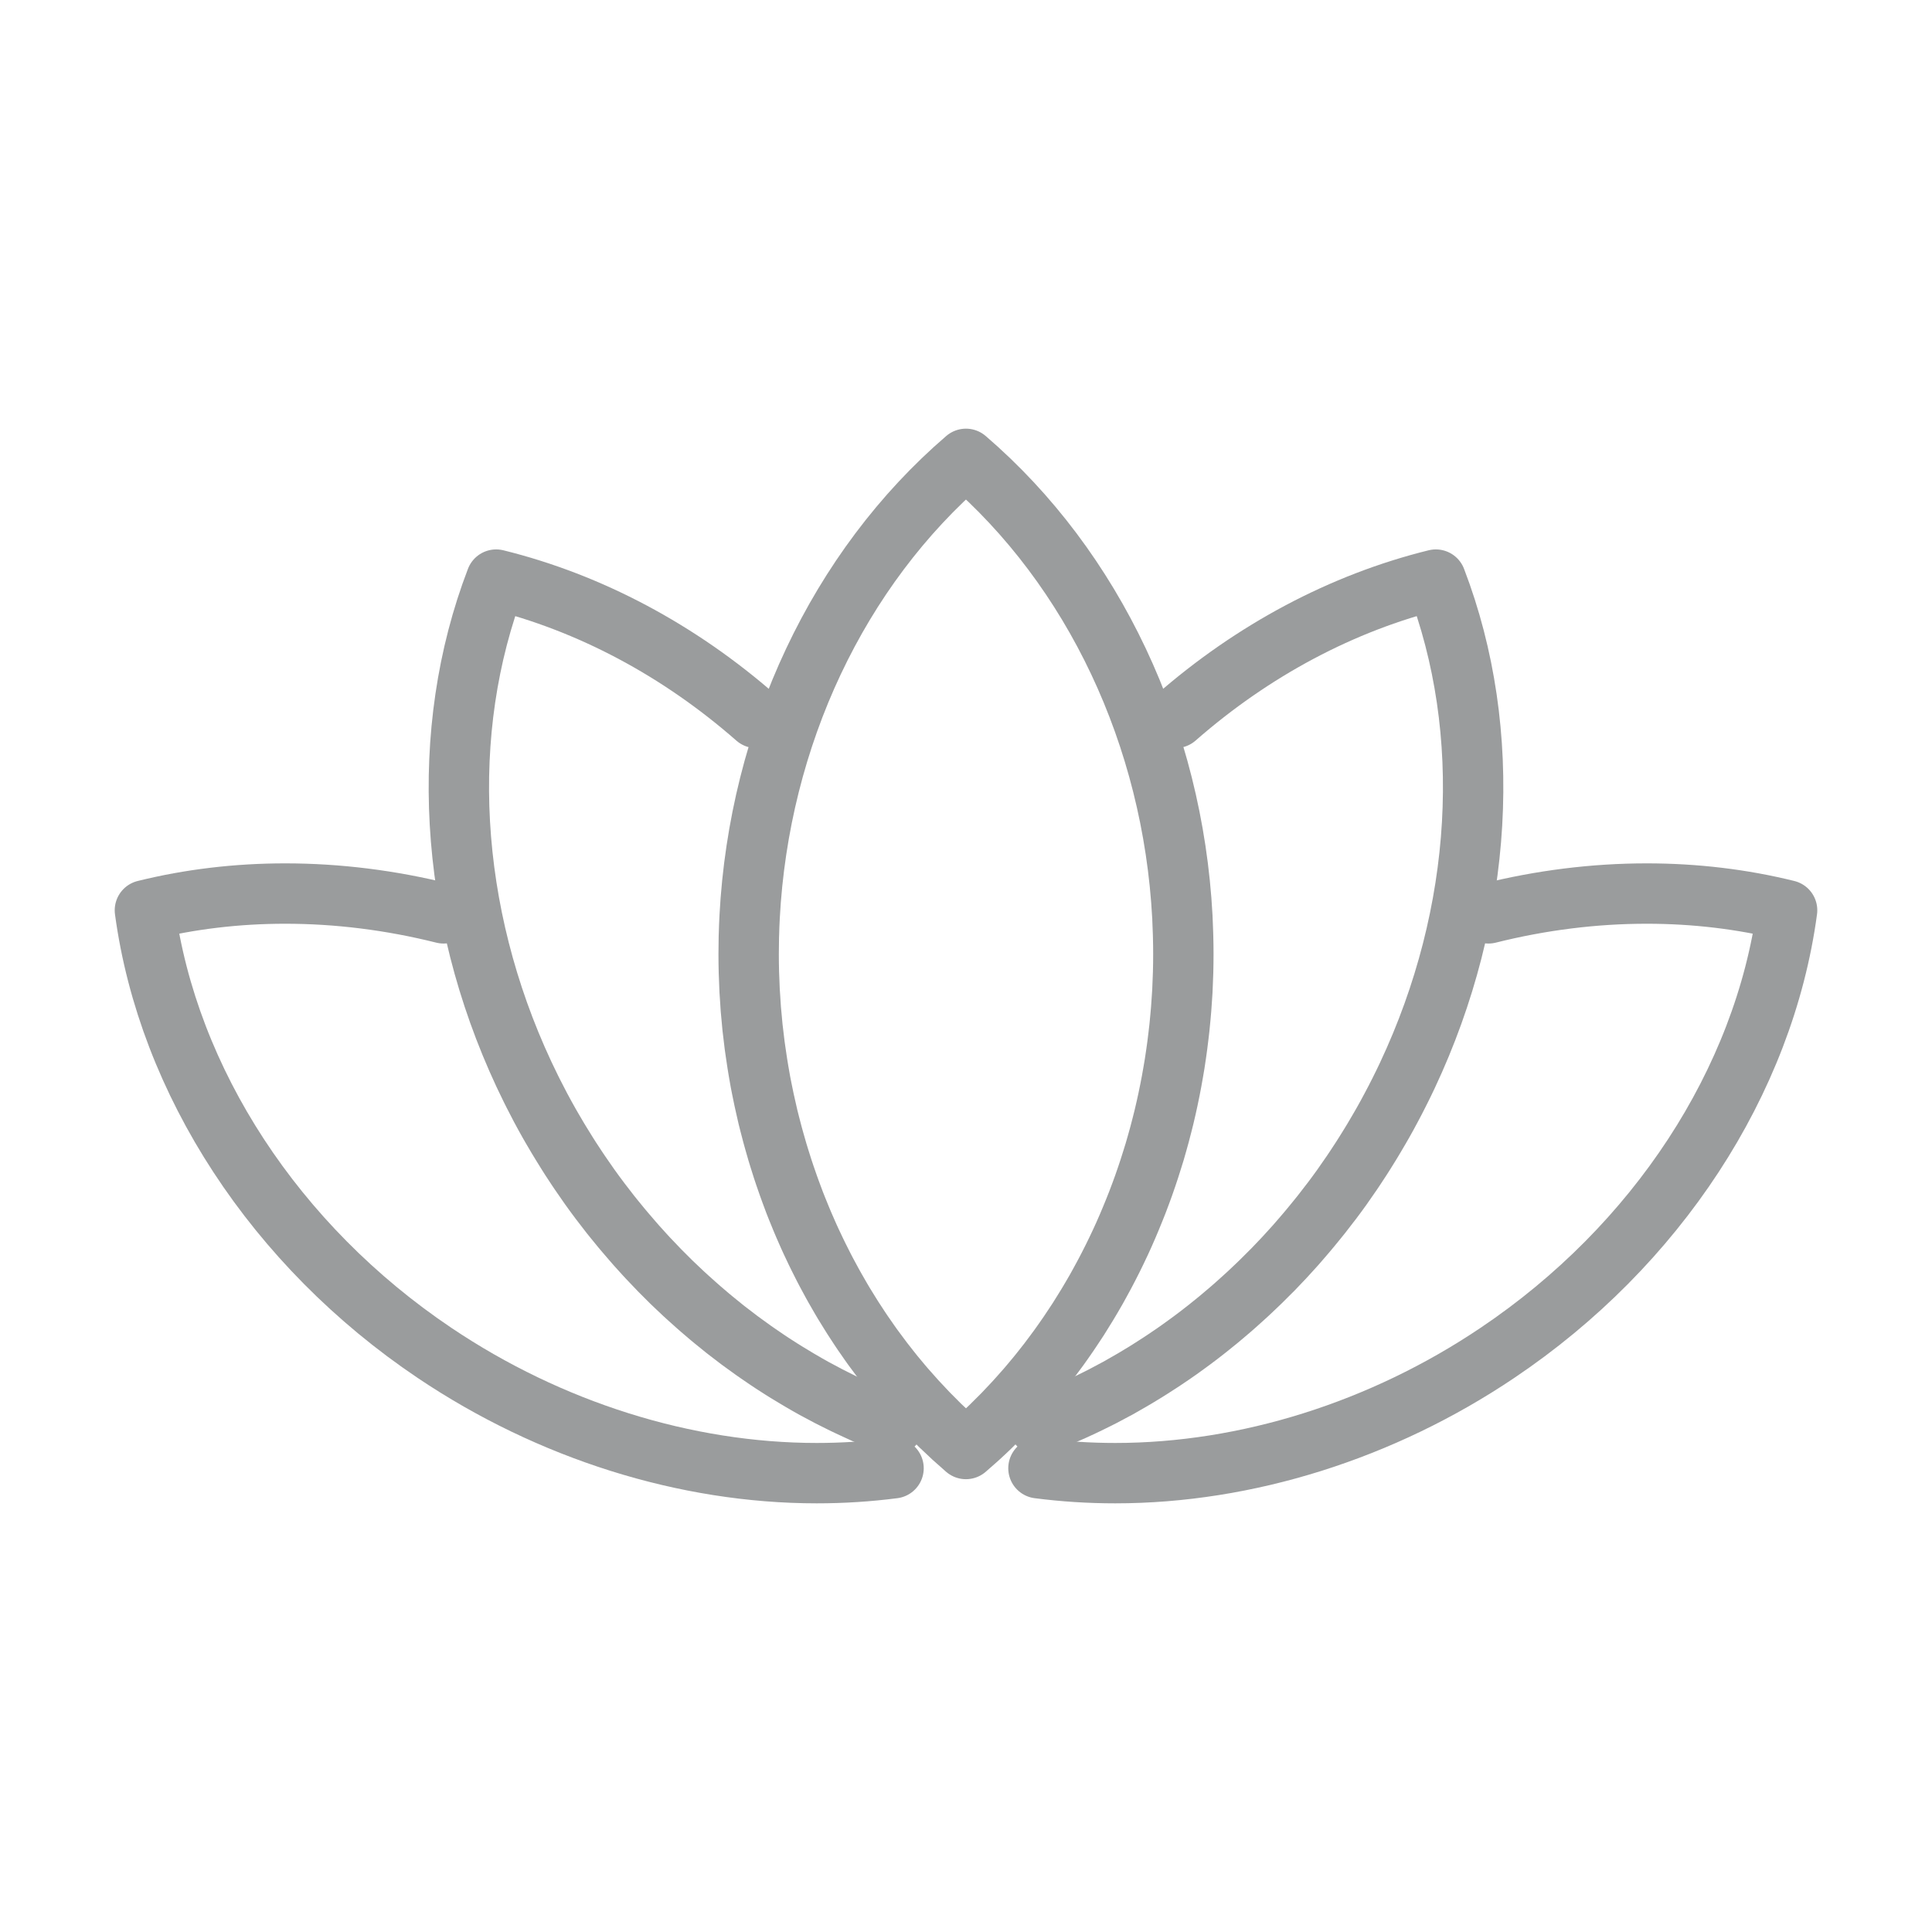
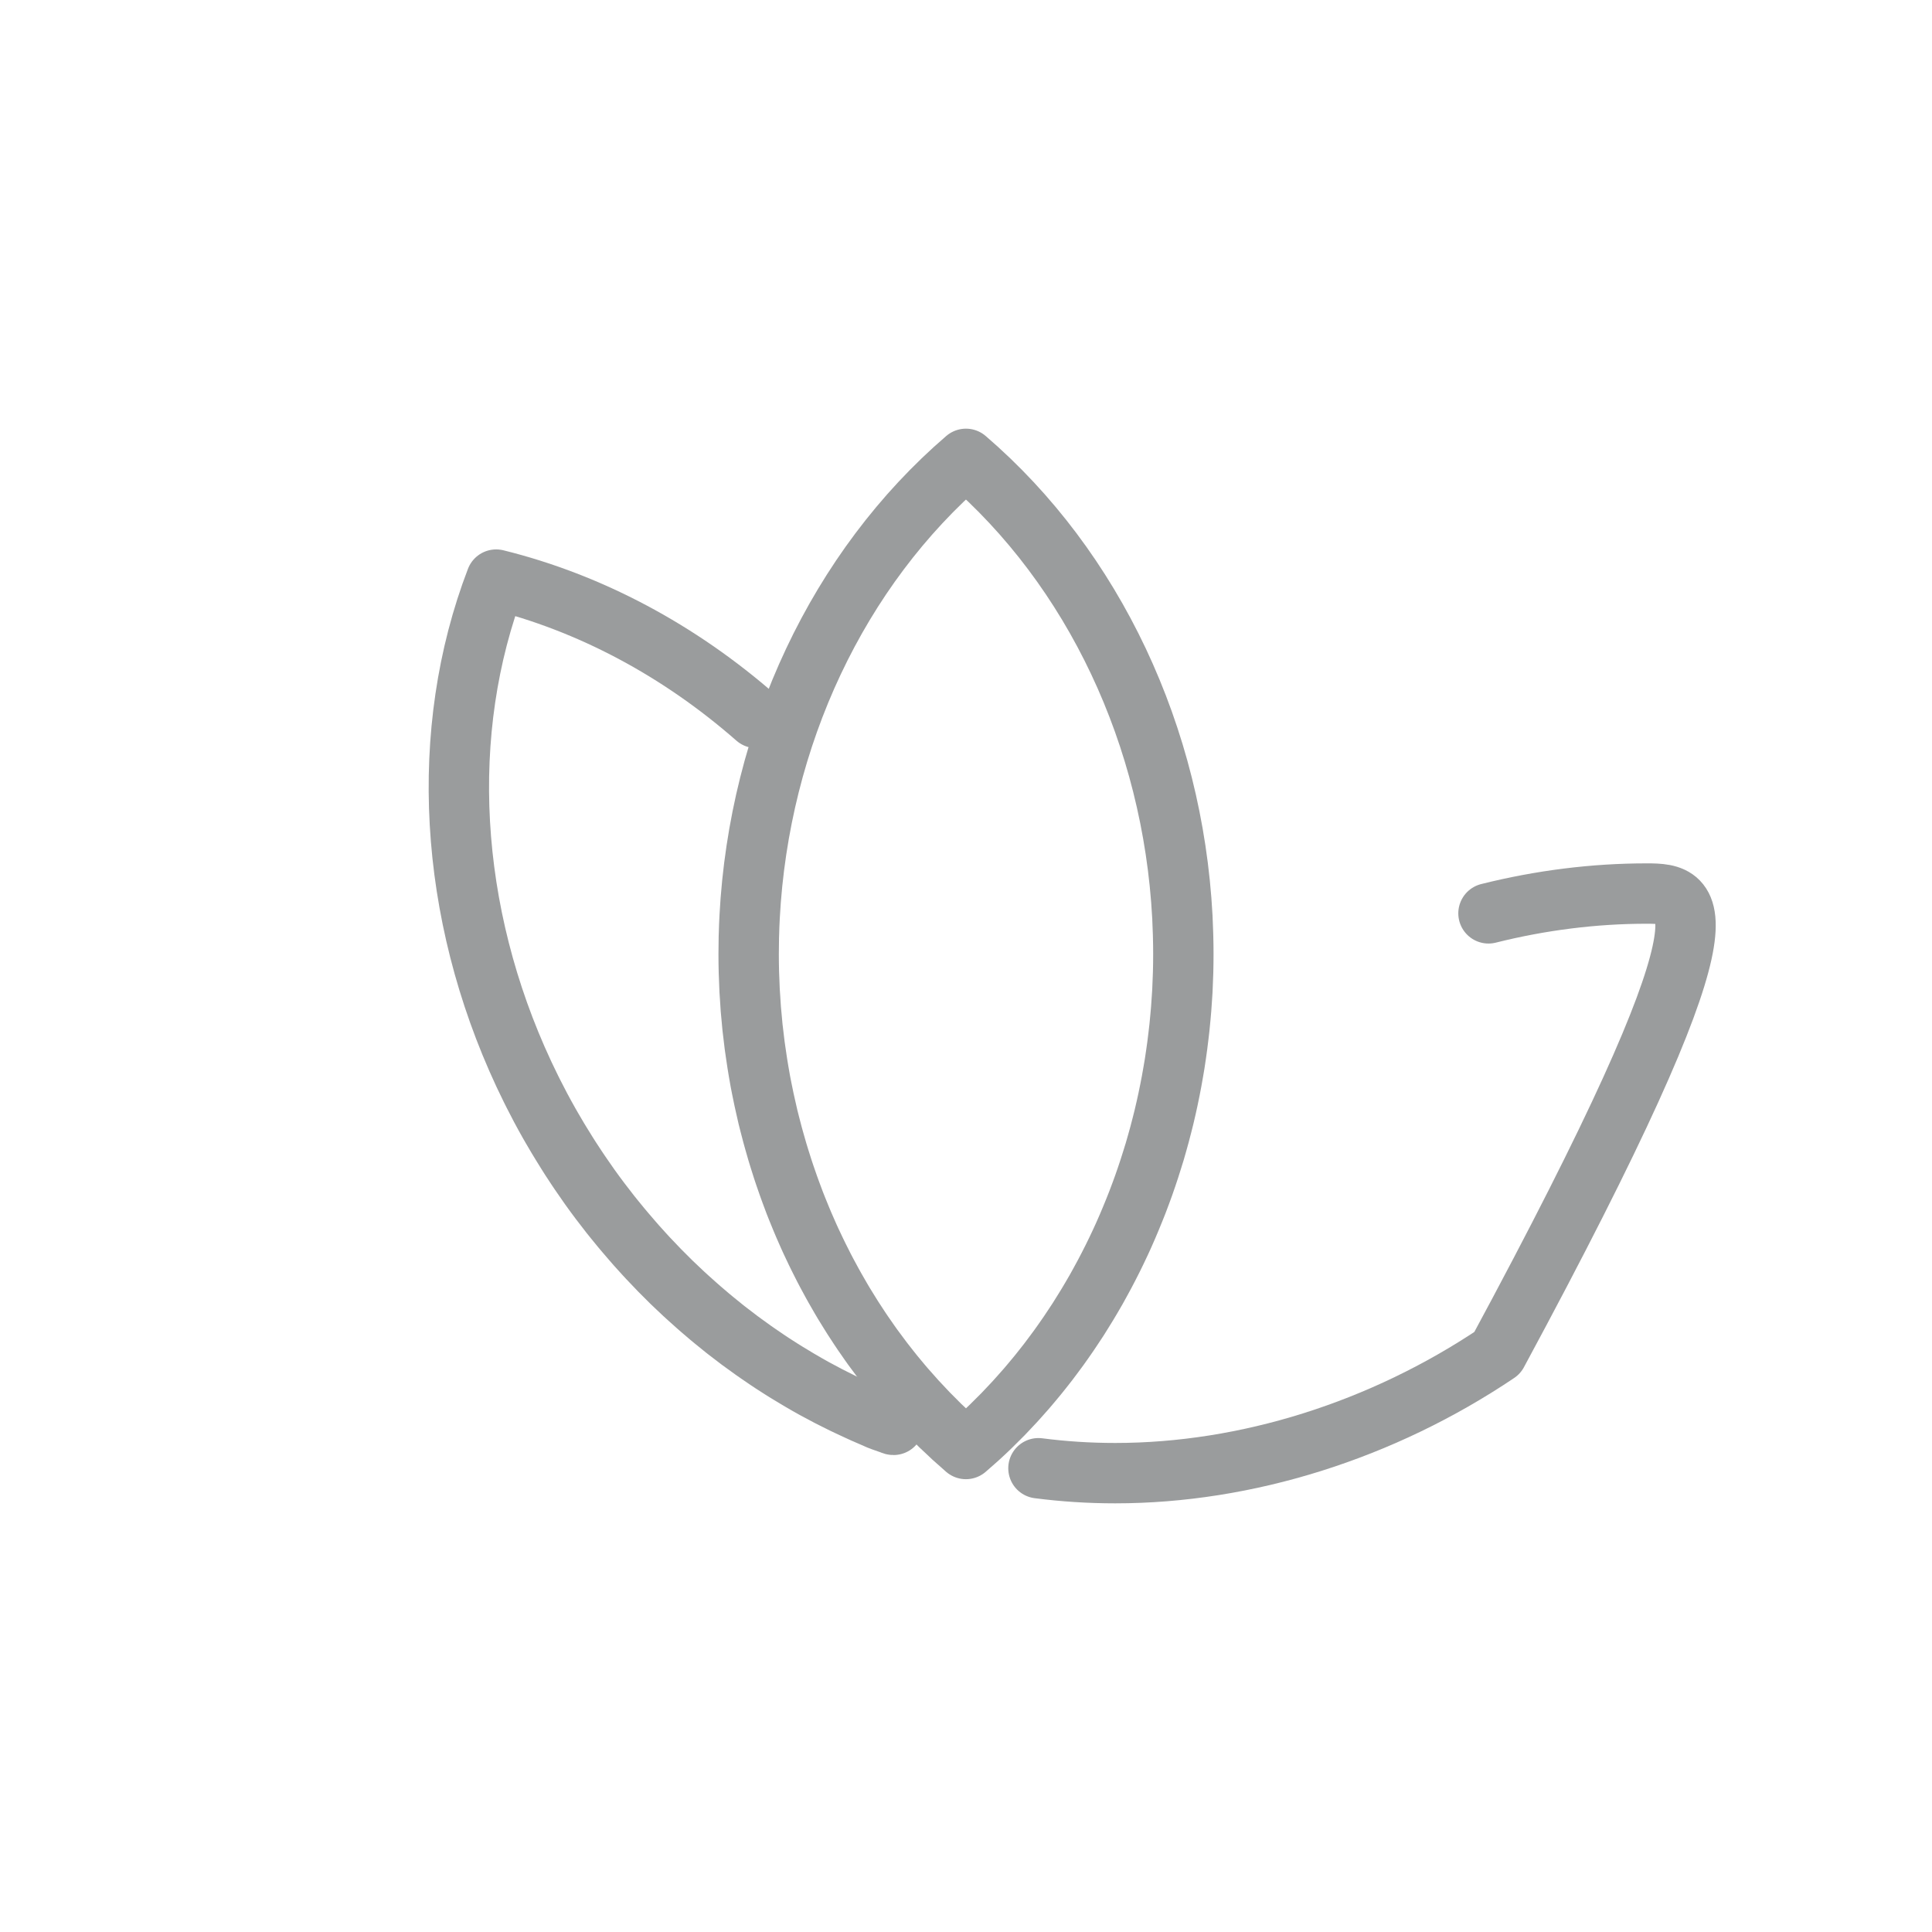
<svg xmlns="http://www.w3.org/2000/svg" width="48px" height="48px" viewBox="0 0 48 48" version="1.1">
  <title>spa packages@1.5x</title>
  <g id="Icons" stroke="none" stroke-width="1" fill="none" fill-rule="evenodd" stroke-linecap="round" stroke-linejoin="round">
    <g id="icons" transform="translate(-932, -1400)" stroke="#9A9C9D" stroke-width="1.5">
      <g id="Spa" transform="translate(91, 1352)">
        <g id="5" transform="translate(360, 48)">
          <g id="spa-packages" transform="translate(481, 0)">
            <g id="spa" transform="translate(3.6, 11.4)">
              <path d="M15.19,6.437 C13.272,4.755 11.051,3.574 8.727,3 C7.281,6.769 7.539,11.27 9.416,15.288 C9.428,15.314 9.441,15.34 9.453,15.365 C9.498,15.462 9.545,15.558 9.593,15.655 C9.61,15.69 9.627,15.725 9.645,15.759 C9.707,15.882 9.77,16.005 9.835,16.127 C9.836,16.128 9.837,16.129 9.837,16.13 C9.904,16.256 9.973,16.381 10.043,16.505 C10.066,16.545 10.089,16.585 10.112,16.625 C10.161,16.71 10.21,16.794 10.26,16.877 C10.287,16.924 10.315,16.97 10.344,17.015 C10.391,17.093 10.439,17.17 10.487,17.246 C10.516,17.293 10.545,17.339 10.575,17.385 C10.625,17.463 10.677,17.541 10.728,17.618 C10.756,17.66 10.784,17.702 10.812,17.743 C10.874,17.835 10.938,17.926 11.002,18.017 C11.02,18.042 11.037,18.067 11.055,18.093 C11.137,18.208 11.221,18.322 11.306,18.435 C11.328,18.464 11.35,18.493 11.373,18.522 C11.437,18.605 11.5,18.689 11.565,18.771 C11.596,18.81 11.628,18.85 11.66,18.889 C11.718,18.96 11.775,19.031 11.834,19.102 C11.868,19.142 11.902,19.183 11.936,19.223 C11.995,19.293 12.054,19.361 12.114,19.43 C12.147,19.468 12.181,19.507 12.214,19.545 C12.281,19.62 12.347,19.692 12.414,19.766 C12.442,19.796 12.469,19.827 12.497,19.856 C12.593,19.959 12.689,20.06 12.787,20.16 C12.797,20.17 12.807,20.18 12.817,20.19 C12.905,20.28 12.993,20.367 13.082,20.455 C13.115,20.486 13.148,20.518 13.181,20.549 C13.249,20.614 13.317,20.679 13.386,20.743 C13.424,20.778 13.461,20.812 13.499,20.846 C13.566,20.907 13.632,20.966 13.699,21.025 C13.737,21.059 13.776,21.093 13.815,21.127 C13.885,21.188 13.955,21.247 14.026,21.307 C14.061,21.336 14.097,21.366 14.132,21.395 C14.223,21.47 14.313,21.544 14.406,21.617 C14.422,21.629 14.437,21.642 14.453,21.654 C14.561,21.739 14.67,21.822 14.78,21.904 C14.812,21.927 14.843,21.95 14.875,21.973 C14.954,22.031 15.033,22.089 15.113,22.145 C15.153,22.174 15.194,22.202 15.235,22.23 C15.307,22.28 15.38,22.33 15.453,22.379 C15.496,22.407 15.539,22.437 15.582,22.465 C15.656,22.513 15.729,22.56 15.803,22.607 C15.845,22.633 15.887,22.66 15.929,22.686 C16.012,22.737 16.095,22.788 16.179,22.837 C16.212,22.857 16.244,22.877 16.278,22.896 C16.394,22.964 16.51,23.031 16.628,23.096 C16.653,23.109 16.678,23.122 16.703,23.136 C16.796,23.186 16.89,23.237 16.984,23.286 C17.027,23.308 17.07,23.329 17.113,23.351 C17.19,23.39 17.267,23.429 17.345,23.467 C17.393,23.49 17.441,23.513 17.488,23.535 C17.563,23.571 17.638,23.606 17.714,23.64 C17.762,23.661 17.81,23.684 17.858,23.706 C17.937,23.74 18.017,23.776 18.096,23.809 C18.14,23.828 18.184,23.85 18.229,23.868 C18.333,23.911 18.439,23.942 18.545,23.982 C18.563,23.989 18.582,24 18.6,24 C18.594,24 18.59,23.992 18.584,23.985" id="Stroke-31" />
-               <path d="M22.2,24 C22.201,23.999 22.202,23.999 22.204,23.998 C22.208,23.997 22.213,23.995 22.218,23.993 C22.338,23.948 22.457,23.901 22.576,23.852 C22.615,23.836 22.653,23.819 22.692,23.803 C22.777,23.767 22.862,23.732 22.946,23.694 C22.991,23.675 23.036,23.654 23.08,23.635 C23.159,23.599 23.239,23.562 23.317,23.525 C23.362,23.504 23.407,23.483 23.451,23.461 C23.532,23.422 23.613,23.381 23.694,23.341 C23.733,23.32 23.774,23.301 23.814,23.28 C23.913,23.228 24.012,23.176 24.11,23.122 C24.13,23.111 24.151,23.101 24.171,23.09 C24.289,23.024 24.407,22.957 24.524,22.888 C24.555,22.871 24.585,22.852 24.616,22.834 C24.702,22.783 24.787,22.731 24.873,22.678 C24.913,22.653 24.954,22.627 24.995,22.601 C25.07,22.554 25.145,22.506 25.219,22.457 C25.261,22.429 25.304,22.401 25.346,22.373 C25.42,22.323 25.493,22.273 25.567,22.223 C25.606,22.195 25.647,22.167 25.687,22.139 C25.767,22.082 25.848,22.023 25.928,21.965 C25.958,21.942 25.989,21.92 26.019,21.898 C26.129,21.816 26.239,21.733 26.347,21.647 C26.363,21.635 26.378,21.623 26.393,21.611 C26.486,21.538 26.577,21.464 26.668,21.389 C26.704,21.36 26.739,21.33 26.774,21.3 C26.845,21.241 26.915,21.181 26.986,21.12 C27.024,21.087 27.063,21.052 27.101,21.019 C27.168,20.96 27.235,20.9 27.3,20.84 C27.339,20.806 27.376,20.771 27.414,20.736 C27.483,20.672 27.551,20.607 27.619,20.542 C27.652,20.511 27.684,20.48 27.717,20.448 C27.806,20.361 27.894,20.274 27.981,20.185 C27.992,20.174 28.003,20.164 28.013,20.154 C28.11,20.054 28.207,19.953 28.302,19.851 C28.33,19.82 28.358,19.79 28.386,19.759 C28.453,19.686 28.519,19.613 28.585,19.54 C28.619,19.501 28.652,19.462 28.686,19.424 C28.746,19.356 28.805,19.287 28.863,19.218 C28.897,19.177 28.931,19.137 28.965,19.096 C29.024,19.026 29.082,18.954 29.139,18.883 C29.171,18.844 29.203,18.804 29.234,18.765 C29.299,18.683 29.363,18.6 29.426,18.516 C29.449,18.487 29.471,18.459 29.493,18.43 C29.578,18.317 29.662,18.203 29.744,18.088 C29.762,18.062 29.78,18.036 29.798,18.01 C29.862,17.92 29.925,17.829 29.987,17.738 C30.015,17.697 30.043,17.655 30.07,17.614 C30.122,17.536 30.173,17.458 30.224,17.379 C30.253,17.334 30.282,17.288 30.311,17.242 C30.359,17.165 30.407,17.088 30.455,17.01 C30.483,16.964 30.51,16.919 30.538,16.872 C30.588,16.789 30.637,16.704 30.686,16.62 C30.709,16.58 30.732,16.54 30.755,16.5 C30.826,16.375 30.895,16.249 30.962,16.122 C31.03,15.996 31.095,15.87 31.159,15.742 C31.169,15.724 31.178,15.705 31.187,15.686 C31.247,15.567 31.305,15.448 31.361,15.328 C31.363,15.325 31.364,15.323 31.365,15.32 C33.259,11.294 33.524,6.78 32.073,3 C29.748,3.574 27.529,4.754 25.61,6.435" id="Stroke-32" />
-               <path d="M22.2,25.078 C22.825,25.159 23.463,25.2 24.108,25.2 C27.366,25.2 30.738,24.14 33.601,22.213 C37.562,19.552 40.227,15.468 40.8,11.216 C39.684,10.94 38.513,10.8 37.313,10.8 C36.007,10.8 34.686,10.965 33.381,11.292" id="Stroke-33" />
-               <path d="M7.42,11.292 C6.113,10.965 4.792,10.8 3.485,10.8 C2.286,10.8 1.116,10.94 0,11.216 C0.574,15.467 3.238,19.552 7.197,22.213 C10.061,24.139 13.433,25.2 16.693,25.2 C17.337,25.2 17.975,25.159 18.6,25.078" id="Stroke-34" />
+               <path d="M22.2,25.078 C22.825,25.159 23.463,25.2 24.108,25.2 C27.366,25.2 30.738,24.14 33.601,22.213 C39.684,10.94 38.513,10.8 37.313,10.8 C36.007,10.8 34.686,10.965 33.381,11.292" id="Stroke-33" />
              <path d="M15.012,12.906 C15.015,13.01 15.019,13.113 15.024,13.217 C15.027,13.275 15.032,13.333 15.036,13.39 C15.041,13.484 15.047,13.579 15.054,13.672 C15.059,13.733 15.065,13.793 15.071,13.853 C15.079,13.944 15.087,14.036 15.096,14.126 C15.103,14.187 15.111,14.247 15.118,14.308 C15.128,14.398 15.138,14.487 15.15,14.577 C15.158,14.638 15.167,14.697 15.176,14.757 C15.189,14.847 15.201,14.937 15.216,15.026 C15.225,15.085 15.236,15.144 15.245,15.203 C15.26,15.293 15.276,15.382 15.292,15.472 C15.303,15.529 15.315,15.587 15.326,15.645 C15.344,15.735 15.362,15.824 15.381,15.913 C15.393,15.97 15.406,16.027 15.419,16.083 C15.439,16.173 15.459,16.263 15.48,16.352 C15.494,16.408 15.508,16.463 15.522,16.518 C15.545,16.608 15.567,16.697 15.592,16.787 C15.606,16.841 15.622,16.895 15.637,16.949 C15.662,17.039 15.687,17.129 15.714,17.218 C15.73,17.27 15.746,17.323 15.762,17.375 C15.79,17.465 15.818,17.555 15.847,17.644 C15.864,17.695 15.881,17.746 15.898,17.797 C15.928,17.887 15.959,17.977 15.991,18.065 C16.008,18.115 16.027,18.165 16.045,18.214 C16.078,18.304 16.111,18.393 16.145,18.482 C16.164,18.53 16.183,18.578 16.202,18.626 C16.238,18.715 16.274,18.805 16.311,18.893 C16.331,18.94 16.35,18.986 16.37,19.033 C16.409,19.122 16.447,19.211 16.487,19.3 C16.508,19.344 16.528,19.389 16.548,19.434 C16.59,19.523 16.631,19.611 16.674,19.7 C16.695,19.743 16.715,19.786 16.737,19.829 C16.781,19.918 16.825,20.006 16.87,20.093 C16.892,20.135 16.914,20.177 16.936,20.219 C16.982,20.307 17.029,20.394 17.077,20.48 C17.1,20.521 17.122,20.561 17.145,20.602 C17.194,20.689 17.244,20.775 17.294,20.861 C17.317,20.9 17.341,20.939 17.363,20.978 C17.415,21.064 17.468,21.15 17.522,21.235 C17.545,21.272 17.568,21.31 17.592,21.347 C17.647,21.433 17.702,21.517 17.758,21.601 C17.783,21.637 17.806,21.674 17.831,21.71 C17.888,21.793 17.946,21.876 18.004,21.959 C18.029,21.994 18.054,22.029 18.079,22.065 C18.139,22.147 18.2,22.229 18.261,22.31 C18.286,22.344 18.311,22.378 18.336,22.411 C18.399,22.493 18.462,22.573 18.526,22.653 C18.552,22.685 18.578,22.718 18.603,22.75 C18.668,22.83 18.735,22.909 18.801,22.988 C18.827,23.018 18.853,23.049 18.879,23.08 C18.947,23.159 19.016,23.236 19.086,23.313 C19.112,23.343 19.138,23.373 19.165,23.402 C19.235,23.479 19.307,23.555 19.379,23.63 C19.406,23.659 19.432,23.687 19.459,23.715 C19.532,23.79 19.606,23.864 19.681,23.938 C19.708,23.964 19.735,23.992 19.762,24.019 C19.838,24.093 19.916,24.165 19.994,24.237 C20.02,24.262 20.047,24.288 20.074,24.313 C20.154,24.386 20.236,24.458 20.318,24.529 C20.343,24.552 20.369,24.575 20.394,24.597 C20.396,24.598 20.397,24.599 20.398,24.6 C20.467,24.541 20.534,24.481 20.602,24.421 C20.637,24.389 20.673,24.358 20.709,24.326 C20.814,24.231 20.917,24.134 21.019,24.035 C21.036,24.019 21.052,24.002 21.068,23.986 C21.153,23.903 21.238,23.818 21.322,23.733 C21.355,23.698 21.388,23.663 21.421,23.628 C21.486,23.56 21.551,23.492 21.615,23.422 C21.653,23.38 21.69,23.338 21.728,23.296 C21.785,23.232 21.843,23.167 21.9,23.102 C21.939,23.057 21.977,23.01 22.017,22.964 C22.07,22.9 22.124,22.837 22.176,22.773 C22.215,22.725 22.253,22.676 22.292,22.628 C22.342,22.565 22.393,22.501 22.443,22.436 C22.481,22.386 22.519,22.335 22.556,22.285 C22.604,22.221 22.653,22.156 22.7,22.091 C22.738,22.039 22.774,21.987 22.811,21.935 C22.857,21.869 22.903,21.804 22.948,21.738 C22.985,21.685 23.02,21.63 23.056,21.576 C23.101,21.51 23.144,21.444 23.187,21.378 C23.223,21.322 23.257,21.267 23.291,21.211 C23.334,21.144 23.376,21.077 23.416,21.009 C23.45,20.953 23.483,20.896 23.517,20.839 C23.557,20.771 23.596,20.702 23.636,20.634 C23.668,20.576 23.701,20.518 23.732,20.46 C23.771,20.391 23.808,20.322 23.845,20.252 C23.877,20.193 23.907,20.134 23.938,20.074 C23.974,20.004 24.01,19.934 24.045,19.863 C24.075,19.804 24.104,19.743 24.133,19.683 C24.168,19.611 24.201,19.54 24.235,19.468 C24.263,19.407 24.291,19.346 24.319,19.284 C24.351,19.212 24.383,19.14 24.414,19.067 C24.441,19.005 24.467,18.943 24.493,18.88 C24.524,18.808 24.554,18.734 24.583,18.66 C24.609,18.597 24.633,18.534 24.658,18.471 C24.686,18.397 24.714,18.323 24.742,18.248 C24.766,18.184 24.789,18.12 24.812,18.056 C24.838,17.981 24.864,17.906 24.89,17.831 C24.912,17.766 24.934,17.701 24.955,17.636 C24.98,17.56 25.004,17.484 25.027,17.408 C25.048,17.343 25.068,17.277 25.088,17.212 C25.11,17.135 25.132,17.058 25.154,16.981 C25.173,16.915 25.191,16.849 25.209,16.783 C25.23,16.705 25.25,16.627 25.27,16.548 C25.287,16.482 25.304,16.416 25.32,16.349 C25.339,16.27 25.357,16.191 25.375,16.112 C25.39,16.046 25.405,15.978 25.419,15.911 C25.436,15.832 25.452,15.752 25.468,15.672 C25.481,15.605 25.495,15.537 25.507,15.47 C25.522,15.39 25.536,15.309 25.55,15.227 C25.562,15.16 25.573,15.093 25.584,15.026 C25.597,14.944 25.609,14.861 25.621,14.778 C25.63,14.712 25.641,14.645 25.649,14.577 C25.661,14.494 25.67,14.409 25.68,14.325 C25.688,14.259 25.696,14.193 25.703,14.127 C25.713,14.041 25.72,13.953 25.728,13.867 C25.733,13.802 25.74,13.738 25.745,13.674 C25.752,13.582 25.758,13.491 25.764,13.399 C25.767,13.339 25.772,13.279 25.776,13.218 C25.781,13.116 25.784,13.013 25.788,12.911 C25.789,12.861 25.792,12.811 25.794,12.76 C25.798,12.607 25.8,12.454 25.8,12.3 C25.8,12.156 25.798,12.012 25.794,11.869 C25.793,11.843 25.793,11.819 25.792,11.794 C25.788,11.666 25.783,11.538 25.777,11.411 C25.776,11.401 25.776,11.393 25.776,11.383 C25.538,6.899 23.574,2.727 20.399,0 C17.225,2.727 15.261,6.901 15.024,11.384 C15.024,11.393 15.023,11.401 15.023,11.41 C15.016,11.538 15.011,11.665 15.008,11.793 C15.007,11.819 15.006,11.844 15.005,11.869 C15.002,12.012 15,12.156 15,12.3 C15,12.454 15.002,12.607 15.006,12.759 C15.007,12.808 15.01,12.857 15.012,12.906 Z" id="Stroke-35" />
            </g>
          </g>
        </g>
      </g>
    </g>
  </g>
</svg>